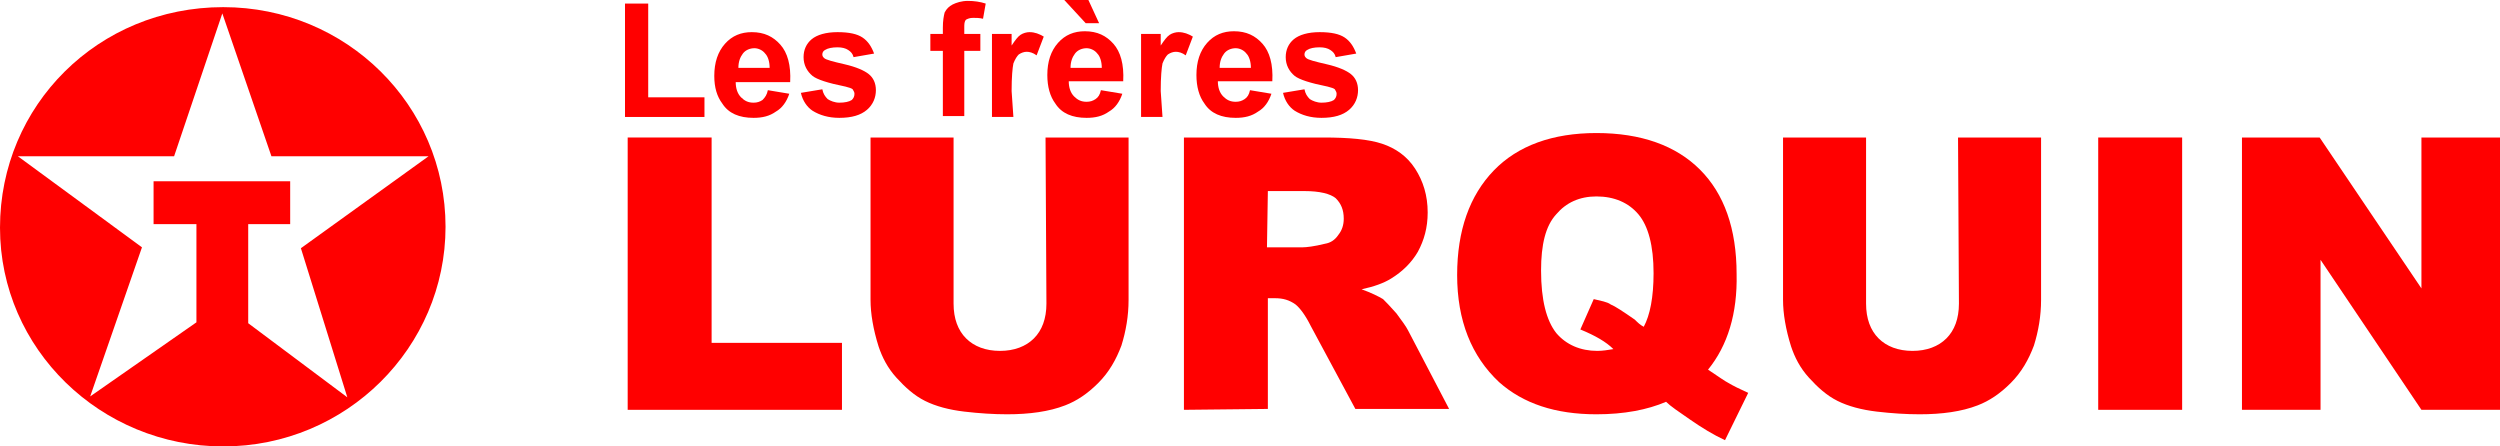
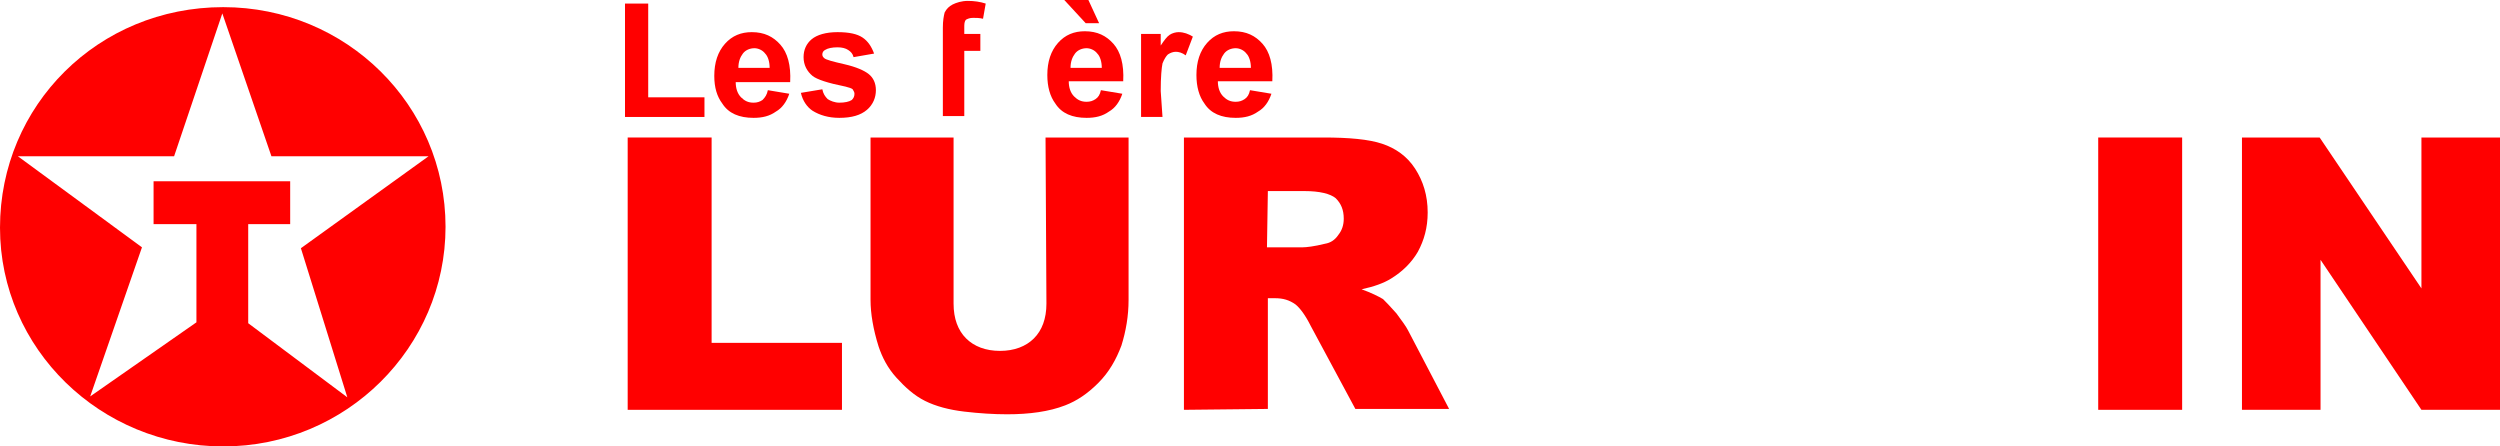
<svg xmlns="http://www.w3.org/2000/svg" version="1.1" id="Layer_1" x="0px" y="0px" width="280px" height="50px" viewBox="0 0 280 50" style="enable-background:new 0 0 280 50;" xml:space="preserve">
  <style type="text/css">
	.st0{fill:#FF0000;}
</style>
  <path class="st0" d="M70,13.1V0.4h2.6v10.5h6.3v2.2H70z" />
  <path class="st0" d="M86,10.1l2.4,0.4c-0.3,0.9-0.8,1.6-1.5,2c-0.7,0.5-1.5,0.7-2.5,0.7c-1.6,0-2.8-0.5-3.5-1.6  C80.3,10.8,80,9.8,80,8.5c0-1.5,0.4-2.7,1.2-3.6C82,4,83,3.6,84.2,3.6c1.4,0,2.4,0.5,3.2,1.4c0.8,0.9,1.2,2.3,1.1,4.2h-6.1  c0,0.7,0.2,1.3,0.6,1.7c0.4,0.4,0.8,0.6,1.4,0.6c0.4,0,0.7-0.1,1-0.3C85.7,10.9,85.9,10.6,86,10.1z M86.2,7.6c0-0.7-0.2-1.3-0.5-1.6  c-0.3-0.4-0.8-0.6-1.2-0.6c-0.5,0-1,0.2-1.3,0.6c-0.3,0.4-0.5,0.9-0.5,1.6H86.2z" />
  <path class="st0" d="M89.7,10.4l2.4-0.4c0.1,0.5,0.3,0.8,0.6,1.1c0.3,0.2,0.8,0.4,1.3,0.4c0.6,0,1.1-0.1,1.4-0.3  c0.2-0.2,0.3-0.4,0.3-0.7c0-0.2-0.1-0.3-0.2-0.5c-0.1-0.1-0.4-0.2-0.8-0.3c-2-0.4-3.2-0.8-3.7-1.2C90.4,8,90,7.3,90,6.4  c0-0.8,0.3-1.5,0.9-2c0.6-0.5,1.6-0.8,2.9-0.8c1.3,0,2.2,0.2,2.8,0.6c0.6,0.4,1,1,1.3,1.8l-2.3,0.4c-0.1-0.4-0.3-0.6-0.6-0.8  c-0.3-0.2-0.7-0.3-1.2-0.3c-0.6,0-1.1,0.1-1.4,0.3c-0.2,0.1-0.3,0.3-0.3,0.5c0,0.2,0.1,0.3,0.2,0.4c0.2,0.2,1,0.4,2.3,0.7  c1.3,0.3,2.2,0.7,2.7,1.1c0.5,0.4,0.8,1,0.8,1.8c0,0.8-0.3,1.6-1,2.2c-0.7,0.6-1.7,0.9-3.1,0.9c-1.2,0-2.2-0.3-3-0.8  C90.4,12,89.9,11.3,89.7,10.4z" />
-   <path class="st0" d="M104.2,3.8h1.4V3.1c0-0.8,0.1-1.3,0.2-1.7c0.2-0.4,0.5-0.7,0.9-0.9c0.4-0.2,1-0.4,1.7-0.4c0.7,0,1.4,0.1,2,0.3  l-0.3,1.7c-0.4-0.1-0.8-0.1-1.1-0.1c-0.4,0-0.6,0.1-0.8,0.2c-0.2,0.2-0.2,0.5-0.2,0.9v0.7h1.8v1.9H108v7.3h-2.4V5.7h-1.4V3.8z" />
-   <path class="st0" d="M113.5,13.1h-2.4V3.8h2.2v1.3c0.4-0.6,0.7-1,1-1.2c0.3-0.2,0.7-0.3,1-0.3c0.6,0,1.1,0.2,1.6,0.5l-0.8,2.1  c-0.4-0.3-0.8-0.4-1.1-0.4c-0.3,0-0.6,0.1-0.9,0.3c-0.2,0.2-0.4,0.5-0.6,1c-0.1,0.5-0.2,1.5-0.2,3.1L113.5,13.1L113.5,13.1z" />
+   <path class="st0" d="M104.2,3.8h1.4V3.1c0-0.8,0.1-1.3,0.2-1.7c0.2-0.4,0.5-0.7,0.9-0.9c0.4-0.2,1-0.4,1.7-0.4c0.7,0,1.4,0.1,2,0.3  l-0.3,1.7c-0.4-0.1-0.8-0.1-1.1-0.1c-0.4,0-0.6,0.1-0.8,0.2c-0.2,0.2-0.2,0.5-0.2,0.9v0.7h1.8v1.9H108v7.3h-2.4V5.7V3.8z" />
  <path class="st0" d="M123.3,10.1l2.4,0.4c-0.3,0.9-0.8,1.6-1.5,2c-0.7,0.5-1.5,0.7-2.5,0.7c-1.6,0-2.8-0.5-3.5-1.6  c-0.6-0.8-0.9-1.9-0.9-3.2c0-1.5,0.4-2.7,1.2-3.6c0.8-0.9,1.8-1.3,3-1.3c1.4,0,2.4,0.5,3.2,1.4c0.8,0.9,1.2,2.3,1.1,4.2h-6.1  c0,0.7,0.2,1.3,0.6,1.7c0.4,0.4,0.8,0.6,1.4,0.6c0.4,0,0.7-0.1,1-0.3C123,10.9,123.2,10.6,123.3,10.1z M123.1,2.6h-1.5L119.2,0h2.7  L123.1,2.6z M123.4,7.6c0-0.7-0.2-1.3-0.5-1.6c-0.3-0.4-0.8-0.6-1.2-0.6c-0.5,0-1,0.2-1.3,0.6c-0.3,0.4-0.5,0.9-0.5,1.6H123.4z" />
  <path class="st0" d="M130.2,13.1h-2.4V3.8h2.2v1.3c0.4-0.6,0.7-1,1-1.2c0.3-0.2,0.7-0.3,1-0.3c0.6,0,1.1,0.2,1.6,0.5l-0.8,2.1  c-0.4-0.3-0.8-0.4-1.1-0.4c-0.3,0-0.6,0.1-0.9,0.3c-0.2,0.2-0.4,0.5-0.6,1c-0.1,0.5-0.2,1.5-0.2,3.1L130.2,13.1L130.2,13.1z" />
  <path class="st0" d="M140,10.1l2.4,0.4c-0.3,0.9-0.8,1.6-1.5,2c-0.7,0.5-1.5,0.7-2.5,0.7c-1.6,0-2.8-0.5-3.5-1.6  c-0.6-0.8-0.9-1.9-0.9-3.2c0-1.5,0.4-2.7,1.2-3.6c0.8-0.9,1.8-1.3,3-1.3c1.4,0,2.4,0.5,3.2,1.4c0.8,0.9,1.2,2.3,1.1,4.2h-6.1  c0,0.7,0.2,1.3,0.6,1.7c0.4,0.4,0.8,0.6,1.4,0.6c0.4,0,0.7-0.1,1-0.3C139.7,10.9,139.9,10.6,140,10.1z M140.1,7.6  c0-0.7-0.2-1.3-0.5-1.6c-0.3-0.4-0.8-0.6-1.2-0.6c-0.5,0-1,0.2-1.3,0.6c-0.3,0.4-0.5,0.9-0.5,1.6H140.1z" />
-   <path class="st0" d="M143.7,10.4l2.4-0.4c0.1,0.5,0.3,0.8,0.6,1.1c0.3,0.2,0.8,0.4,1.3,0.4c0.6,0,1.1-0.1,1.4-0.3  c0.2-0.2,0.3-0.4,0.3-0.7c0-0.2-0.1-0.3-0.2-0.5c-0.1-0.1-0.4-0.2-0.8-0.3c-2-0.4-3.2-0.8-3.7-1.2C144.4,8,144,7.3,144,6.4  c0-0.8,0.3-1.5,0.9-2c0.6-0.5,1.6-0.8,2.9-0.8c1.3,0,2.2,0.2,2.8,0.6c0.6,0.4,1,1,1.3,1.8l-2.3,0.4c-0.1-0.4-0.3-0.6-0.6-0.8  c-0.3-0.2-0.7-0.3-1.2-0.3c-0.6,0-1.1,0.1-1.4,0.3c-0.2,0.1-0.3,0.3-0.3,0.5c0,0.2,0.1,0.3,0.2,0.4c0.2,0.2,1,0.4,2.3,0.7  c1.3,0.3,2.2,0.7,2.7,1.1c0.5,0.4,0.8,1,0.8,1.8c0,0.8-0.3,1.6-1,2.2c-0.7,0.6-1.7,0.9-3.1,0.9c-1.2,0-2.2-0.3-3-0.8  C144.4,12,143.9,11.3,143.7,10.4z" />
  <path class="st0" d="M70.3,15.4h9.4v23h14.6v7.5H70.3V15.4z" />
  <path class="st0" d="M117.1,15.4h9.3v18.2c0,1.8-0.3,3.5-0.8,5.1c-0.6,1.6-1.4,3-2.6,4.2c-1.2,1.2-2.4,2-3.7,2.5c-1.8,0.7-4,1-6.5,1  c-1.5,0-3.1-0.1-4.8-0.3c-1.7-0.2-3.2-0.6-4.4-1.2c-1.2-0.6-2.2-1.5-3.2-2.6c-1-1.1-1.6-2.3-2-3.5c-0.6-1.9-0.9-3.7-0.9-5.2V15.4  h9.3V34c0,1.7,0.5,3,1.4,3.9c0.9,0.9,2.2,1.4,3.8,1.4c1.6,0,2.9-0.5,3.8-1.4c0.9-0.9,1.4-2.2,1.4-3.9L117.1,15.4L117.1,15.4z" />
  <path class="st0" d="M132.6,45.9V15.4h15.6c2.9,0,5.1,0.2,6.6,0.7c1.5,0.5,2.8,1.4,3.7,2.8c0.9,1.4,1.4,3,1.4,4.9  c0,1.7-0.4,3.1-1.1,4.4c-0.7,1.2-1.7,2.2-3,3c-0.8,0.5-1.9,0.9-3.3,1.2c1.1,0.4,1.9,0.8,2.4,1.1c0.3,0.3,0.8,0.8,1.5,1.6  c0.6,0.8,1.1,1.5,1.3,1.9l4.6,8.8h-10.5l-5-9.3c-0.6-1.2-1.2-2-1.7-2.4c-0.7-0.5-1.4-0.7-2.3-0.7h-0.8v12.4L132.6,45.9L132.6,45.9z   M141.9,27.7h4c0.4,0,1.3-0.1,2.5-0.4c0.6-0.1,1.1-0.4,1.5-1c0.4-0.5,0.6-1.1,0.6-1.8c0-1-0.3-1.7-0.9-2.3c-0.6-0.5-1.8-0.8-3.5-0.8  h-4.1L141.9,27.7L141.9,27.7z" />
-   <path class="st0" d="M191.3,41.4c1.2,0.8,1.9,1.3,2.3,1.5c0.5,0.3,1.3,0.7,2.2,1.1l-2.6,5.3c-1.3-0.6-2.6-1.4-3.9-2.3  c-1.3-0.9-2.2-1.5-2.7-2c-2.1,0.9-4.7,1.4-7.8,1.4c-4.6,0-8.2-1.2-10.9-3.6c-3.1-2.9-4.7-6.9-4.7-12c0-5,1.4-8.9,4.1-11.7  c2.7-2.8,6.6-4.2,11.5-4.2c5,0,8.9,1.4,11.6,4.1c2.7,2.7,4.1,6.6,4.1,11.7C194.6,35.1,193.5,38.7,191.3,41.4z M184.1,36.6  c0.7-1.3,1.1-3.3,1.1-6c0-3.1-0.6-5.3-1.7-6.6c-1.1-1.3-2.7-2-4.7-2c-1.9,0-3.4,0.7-4.5,2c-1.2,1.3-1.7,3.4-1.7,6.3  c0,3.3,0.6,5.6,1.7,7c1.1,1.3,2.7,2,4.6,2c0.6,0,1.2-0.1,1.8-0.2c-0.8-0.8-2-1.5-3.7-2.2l1.5-3.4c0.8,0.2,1.5,0.3,1.9,0.6  c0.5,0.2,1.4,0.8,2.7,1.7C183.4,36.1,183.7,36.4,184.1,36.6z" />
-   <path class="st0" d="M219.3,15.4h9.3v18.2c0,1.8-0.3,3.5-0.8,5.1c-0.6,1.6-1.4,3-2.6,4.2c-1.2,1.2-2.4,2-3.7,2.5c-1.8,0.7-4,1-6.5,1  c-1.5,0-3.1-0.1-4.8-0.3c-1.7-0.2-3.2-0.6-4.4-1.2c-1.2-0.6-2.2-1.5-3.2-2.6c-1-1.1-1.6-2.3-2-3.5c-0.6-1.9-0.9-3.7-0.9-5.2V15.4  h9.3V34c0,1.7,0.5,3,1.4,3.9c0.9,0.9,2.2,1.4,3.8,1.4c1.6,0,2.9-0.5,3.8-1.4c0.9-0.9,1.4-2.2,1.4-3.9L219.3,15.4L219.3,15.4z" />
  <path class="st0" d="M235,15.4h9.4v30.5H235V15.4z" />
  <path class="st0" d="M251.1,15.4h8.7l11.4,16.9V15.4h8.8v30.5h-8.8l-11.3-16.8v16.8h-8.8L251.1,15.4L251.1,15.4z" />
  <path class="st0" d="M25,0.8c-14,0-25,11-25,24.7C0,39.1,11.3,50,25,50c13.8,0,24.9-11.1,24.9-24.6C49.9,11.8,38.8,0.8,25,0.8z   M38.9,44.5l-11.1-8.3V25.1h4.7v-4.8H17.2v4.8H22v11l-11.9,8.3l5.8-16.7L2,17.5h17.5l5.4-16l5.5,16H48L33.7,27.8L38.9,44.5z" />
</svg>